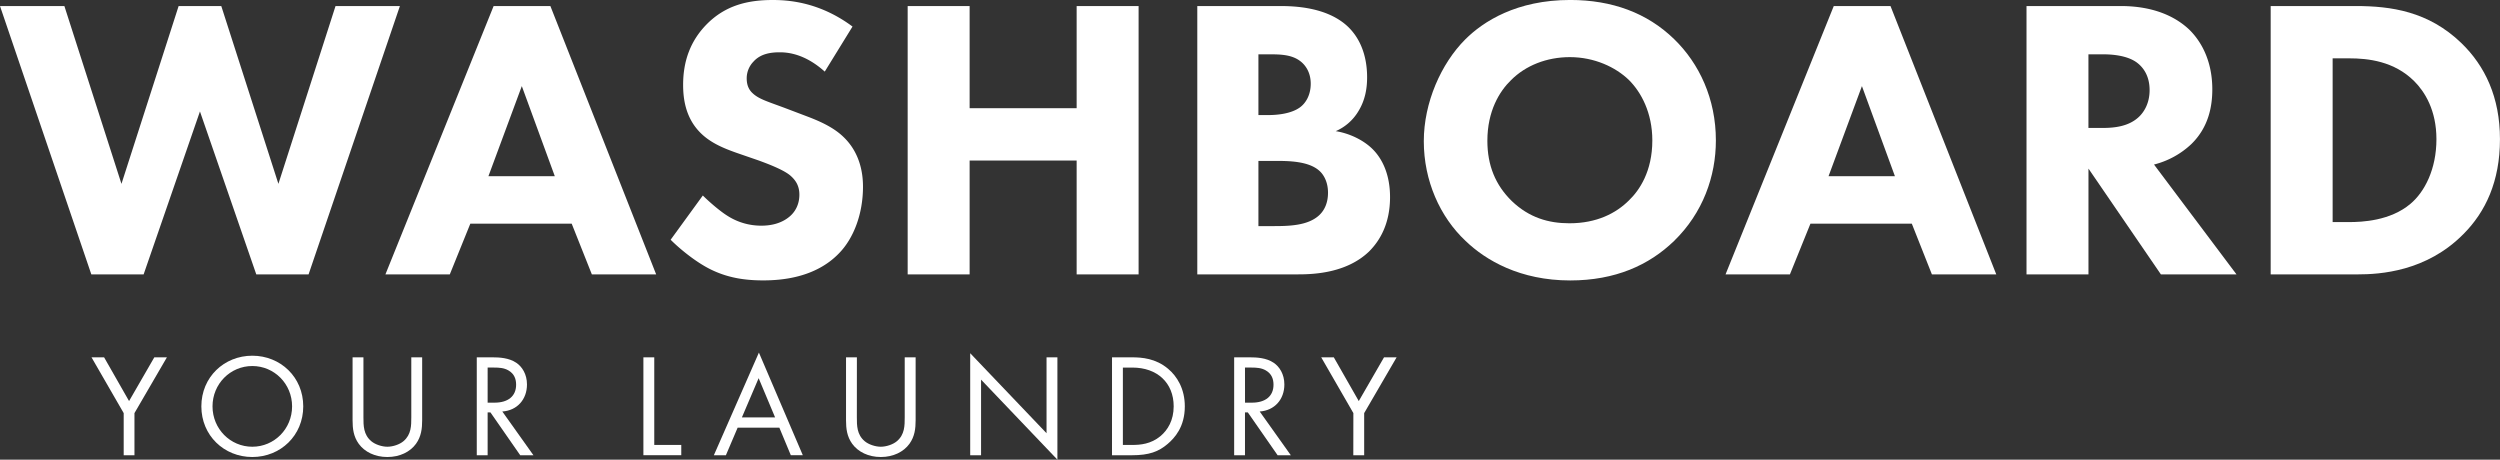
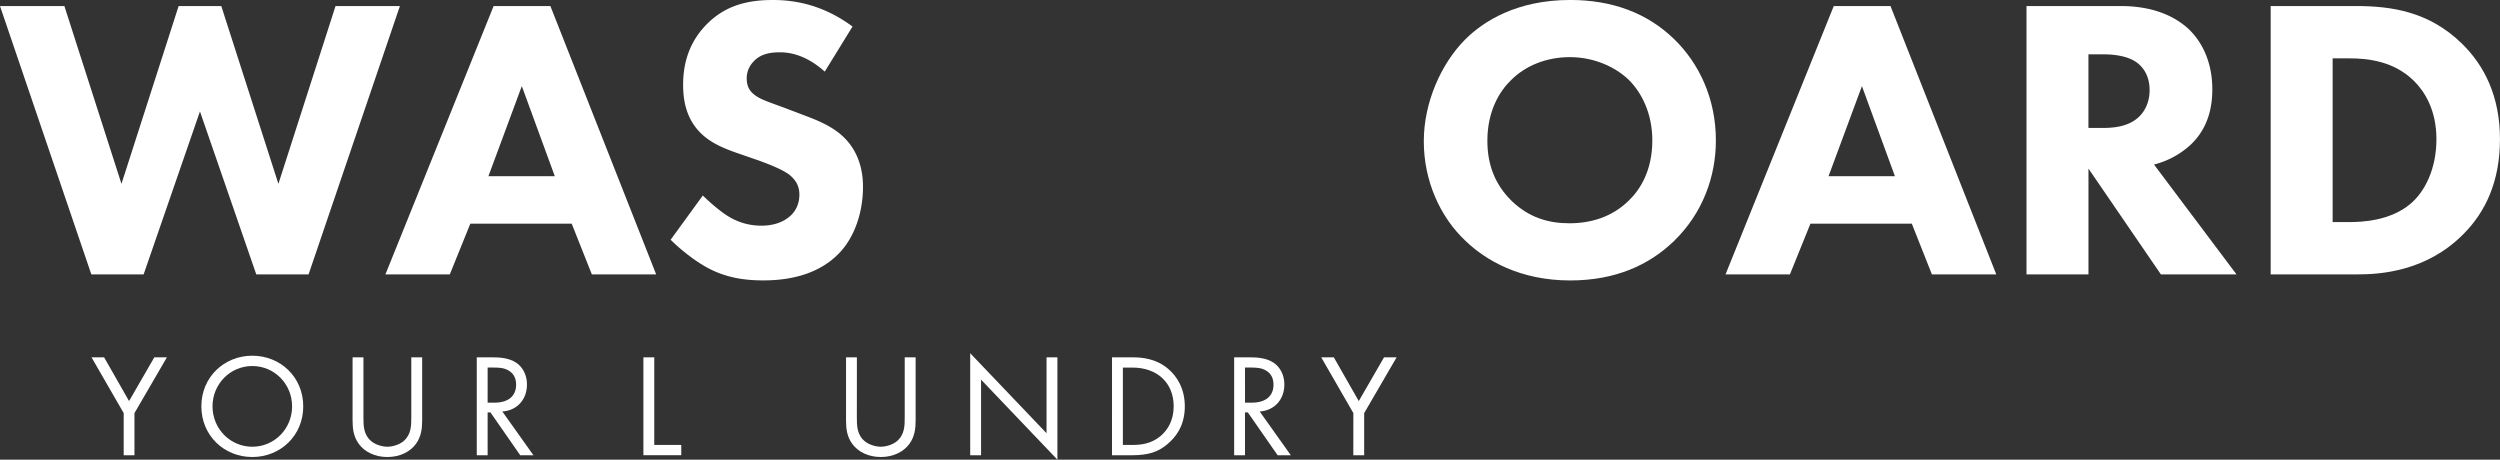
<svg xmlns="http://www.w3.org/2000/svg" viewBox="0 0 2977.95 547.53">
  <rect x="0" y="0" width="2977.95" height="547.53" fill="#333333" stroke="none" />
  <defs>
    <style>.cls-1{fill:#fff;}</style>
  </defs>
  <g id="Layer_2" data-name="Layer 2">
    <g id="Typeface_Logo_Black" data-name="Typeface Logo Black">
      <path class="cls-1" d="M76.68,7.19l68,211.82L212.78,7.19h50.8L331.63,219,399.68,7.19h76.68L367.57,326.84h-62.3L238.18,132.75,171.09,326.84h-62.3L0,7.19Z" />
      <path class="cls-1" d="M681,266.45H560.23l-24.44,60.39H459.11L588,7.19H655.6l126,319.65H705ZM660.87,209.9l-39.3-107.34L581.8,209.9Z" />
      <path class="cls-1" d="M982.43,85.3c-24-21.56-44.57-23-53.67-23-10.07,0-22.53,1.44-31.15,11a28.57,28.57,0,0,0-8.15,20.13c0,7.67,2.4,13.42,7.19,17.73,7.67,7.19,18.69,10.07,40.25,18.21l24,9.11c13.89,5.27,31.15,12.46,43.61,24.44,18.69,17.73,23.48,40.73,23.48,59.42,0,33.07-11.5,61.83-28.28,79.08C971.41,331.15,930.19,334,909.11,334c-23,0-43.13-3.36-63.26-13.42-16.29-8.15-35-23-47-35l38.34-52.71c8.15,8.14,21.09,19.17,29.72,24.44a74.21,74.21,0,0,0,40.25,11.5c9.59,0,23-1.92,33.55-11,6.23-5.27,11.5-13.9,11.5-25.88,0-10.54-4.31-17.25-11-23-8.63-7.19-28.28-14.38-37.38-17.74l-26.36-9.1c-14.86-5.27-32.11-12-44.57-25.4-16.77-17.73-19.17-40.26-19.17-55.59,0-28.28,8.63-52.24,27.8-71.89C864.06,6.23,890.9,0,920.61,0c22,0,57.51,3.83,94.89,31.63Z" />
-       <path class="cls-1" d="M1155,128.91h127.48V7.19h73.8V326.84h-73.8V191.21H1155V326.84h-73.8V7.19H1155Z" />
-       <path class="cls-1" d="M1524,7.19c17.25,0,56.55,1,81.47,24.44,20.6,19.65,23,46.49,23,60.38,0,12.46-1.92,26.84-10.54,40.74a58.52,58.52,0,0,1-26.84,23.48c15.33,2.4,32.59,10.06,44.09,21.57,10.54,10.54,20.61,28.75,20.61,57,0,32.11-12.46,52.24-24.92,64.7-26.36,25.4-64.7,27.32-84.35,27.32H1426.19V7.19ZM1499,137.06h12c10.06,0,26.83-1.44,37.38-9.1,6.71-4.8,12.94-14.38,12.94-28.28s-6.71-22.52-12.46-26.84c-10.55-8.14-24.92-8.14-38.34-8.14H1499Zm0,132.27h17.73c18.69,0,41.21-.48,54.63-12.94,6.71-6.23,10.54-15.34,10.54-26.84,0-12.94-5.27-21.56-10.06-25.88-12.94-12-37.86-12-52.72-12H1499Z" />
      <path class="cls-1" d="M1994.08,46.49c30.2,29.23,49.84,71.4,49.84,120.76,0,42.65-15.33,86.26-49.84,119.81-29.71,28.75-70,47-123.64,47-59.9,0-100.64-24-124.6-47-30.67-28.75-49.84-71.88-49.84-118.85,0-46,20.61-92.49,49.36-121.25,21.57-21.56,61.34-47,125.08-47C1920.28,0,1962,15.34,1994.08,46.49ZM1800,95.37c-13.89,13.42-28.27,36.9-28.27,72.36,0,29.23,9.58,52.72,29.23,71.89,20.61,19.65,43.61,26.35,68.53,26.35,32.59,0,55.59-12,70.93-27.31,12.46-12,27.8-34.51,27.8-71.41,0-33.06-13.42-57.51-27.8-71.88C1924.59,80,1899.2,68.05,1870,68.05,1842.17,68.05,1817.25,78.12,1800,95.37Z" />
      <path class="cls-1" d="M2277.32,266.45H2156.55l-24.44,60.39h-76.68L2184.35,7.19h67.57l126,319.65h-76.68Zm-20.13-56.55-39.3-107.34L2178.12,209.9Z" />
      <path class="cls-1" d="M2526,7.19c40.73,0,66.13,13.42,81.47,27.79,13.41,12.94,27.79,36,27.79,71.41,0,20.13-4.31,45.05-24.92,65.18A100.68,100.68,0,0,1,2565.81,196l98.25,130.83H2574l-86.26-126v126h-73.8V7.19ZM2487.7,152.4h16.77c13.42,0,31.63-1.44,44.09-13.9,5.27-5.27,12-15.34,12-31.15,0-18.21-8.62-27.8-14.85-32.59-12-9.1-31.15-10.06-40.74-10.06H2487.7Z" />
      <path class="cls-1" d="M2805.91,7.19c42.17,0,86.74,6.23,126,44.09,28.27,27.31,46,64.69,46,114.53,0,50.32-17.25,86.75-43.61,113.1-44.09,44.57-99.2,47.93-126,47.93H2704.79V7.19Zm-27.32,257.35h19.65c15.34,0,48.88-1.44,72.84-21.57,17.26-14.38,31.15-41.69,31.15-77.16,0-34.5-13.89-56.54-26.35-69-24-24-55.12-27.32-77.64-27.32h-19.65Z" />
      <path class="cls-1" d="M147.34,492.09,109,425.64h15l29.73,52.11,30.08-52.11h15l-38.65,66.45v50.19H147.34Z" />
      <path class="cls-1" d="M239.85,484.05c0-34.8,27.11-60.34,60.69-60.34s60.68,25.54,60.68,60.34c0,34.62-26.93,60.33-60.68,60.33S239.85,518.67,239.85,484.05Zm13.3,0c0,26.76,21.16,48.09,47.39,48.09s47.39-21.33,47.39-48.09S326.77,436,300.54,436,253.15,457.29,253.15,484.05Z" />
      <path class="cls-1" d="M432.92,497.17c0,9.79,0,20.46,9.27,28.33,4.72,4,12.76,6.64,19.23,6.64s14.52-2.62,19.24-6.64c9.27-7.87,9.27-18.54,9.27-28.33V425.64h12.94v75c0,9.8-1.05,19.24-7.34,28-7,9.62-19.24,15.74-34.11,15.74s-27.1-6.12-34.1-15.74c-6.29-8.74-7.34-18.18-7.34-28v-75h12.94Z" />
      <path class="cls-1" d="M586.63,425.64c7.87,0,19.59.52,28.33,6.47,6.83,4.55,12.77,13.47,12.77,25.88,0,17.84-11.72,31-29.38,32.18l37.08,52.11H619.69l-35.5-51.06h-3.33v51.06H567.92V425.64Zm-5.77,54h8.22c16.09,0,25.71-7.7,25.71-21.34,0-6.47-1.92-12.94-9.27-17.14-5.25-3-11.19-3.32-16.79-3.32h-7.87Z" />
      <path class="cls-1" d="M779.35,425.64V530h32.17v12.24H766.4V425.64Z" />
-       <path class="cls-1" d="M928.34,509.41H878.67l-14,32.87H850.34L904,420l52.29,122.24H942Zm-5.07-12.24-19.59-46.7-19.93,46.7Z" />
      <path class="cls-1" d="M1020.67,497.17c0,9.79,0,20.46,9.27,28.33,4.72,4,12.77,6.64,19.24,6.64s14.51-2.62,19.24-6.64c9.26-7.87,9.26-18.54,9.26-28.33V425.64h13v75c0,9.8-1.05,19.24-7.35,28-7,9.62-19.24,15.74-34.1,15.74s-27.11-6.12-34.1-15.74c-6.3-8.74-7.35-18.18-7.35-28v-75h12.94Z" />
      <path class="cls-1" d="M1155.68,542.28V420.74l90.94,95.31V425.64h12.94V547.53l-90.94-95.31v90.06Z" />
      <path class="cls-1" d="M1324.61,425.64h23.78c11.72,0,28.33,1.22,43,13.64,10.67,8.92,19.94,23.78,19.94,44.77,0,24.48-12.07,37.6-20.46,44.77-10.67,9.09-21.86,13.46-42.67,13.46h-23.61ZM1337.55,530h11.37c9.26,0,22-1,33.4-10.49,8.74-7.34,15.74-18.89,15.74-35.5,0-28-19.59-46.17-49.14-46.17h-11.37Z" />
      <path class="cls-1" d="M1488.82,425.64c7.87,0,19.58.52,28.33,6.47,6.82,4.55,12.76,13.47,12.76,25.88,0,17.84-11.71,31-29.38,32.18l37.08,52.11h-15.74l-35.5-51.06H1483v51.06H1470.1V425.64Zm-5.78,54h8.22c16.09,0,25.71-7.7,25.71-21.34,0-6.47-1.92-12.94-9.27-17.14-5.24-3-11.19-3.32-16.79-3.32H1483Z" />
      <path class="cls-1" d="M1612.11,492.09l-38.3-66.45h15l29.73,52.11,30.08-52.11h15l-38.65,66.45v50.19h-12.94Z" />
    </g>
  </g>
</svg>